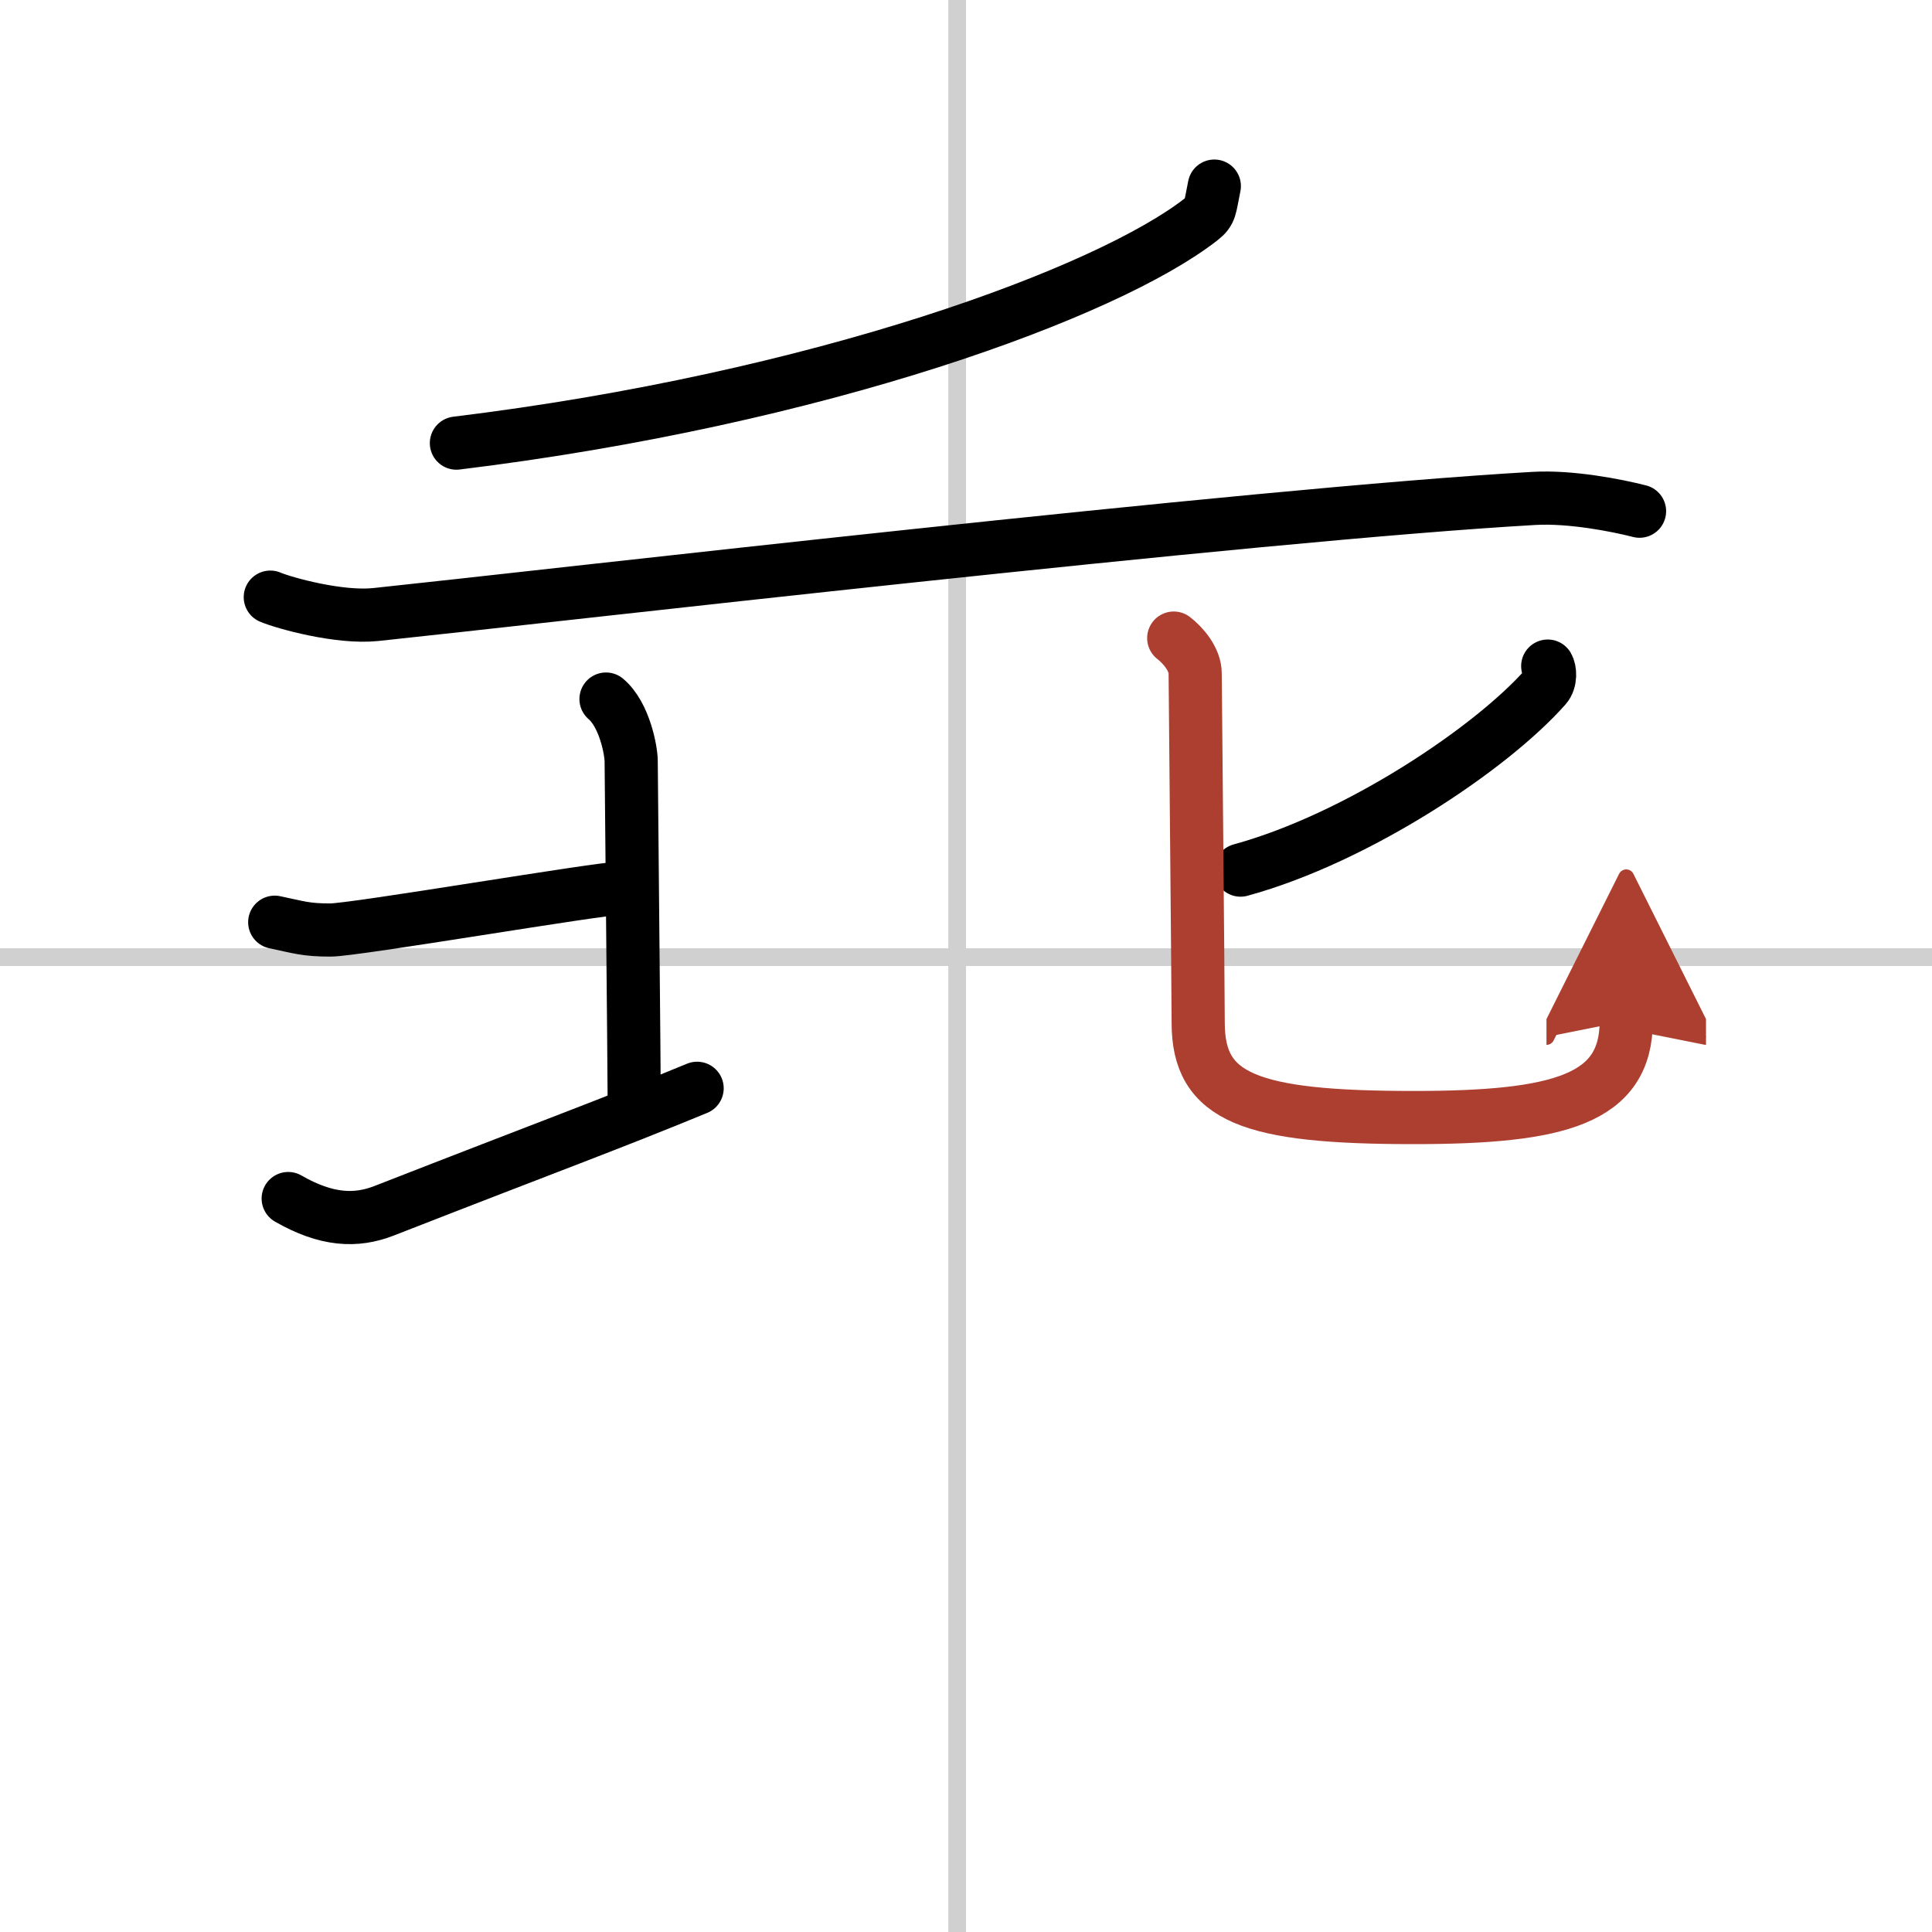
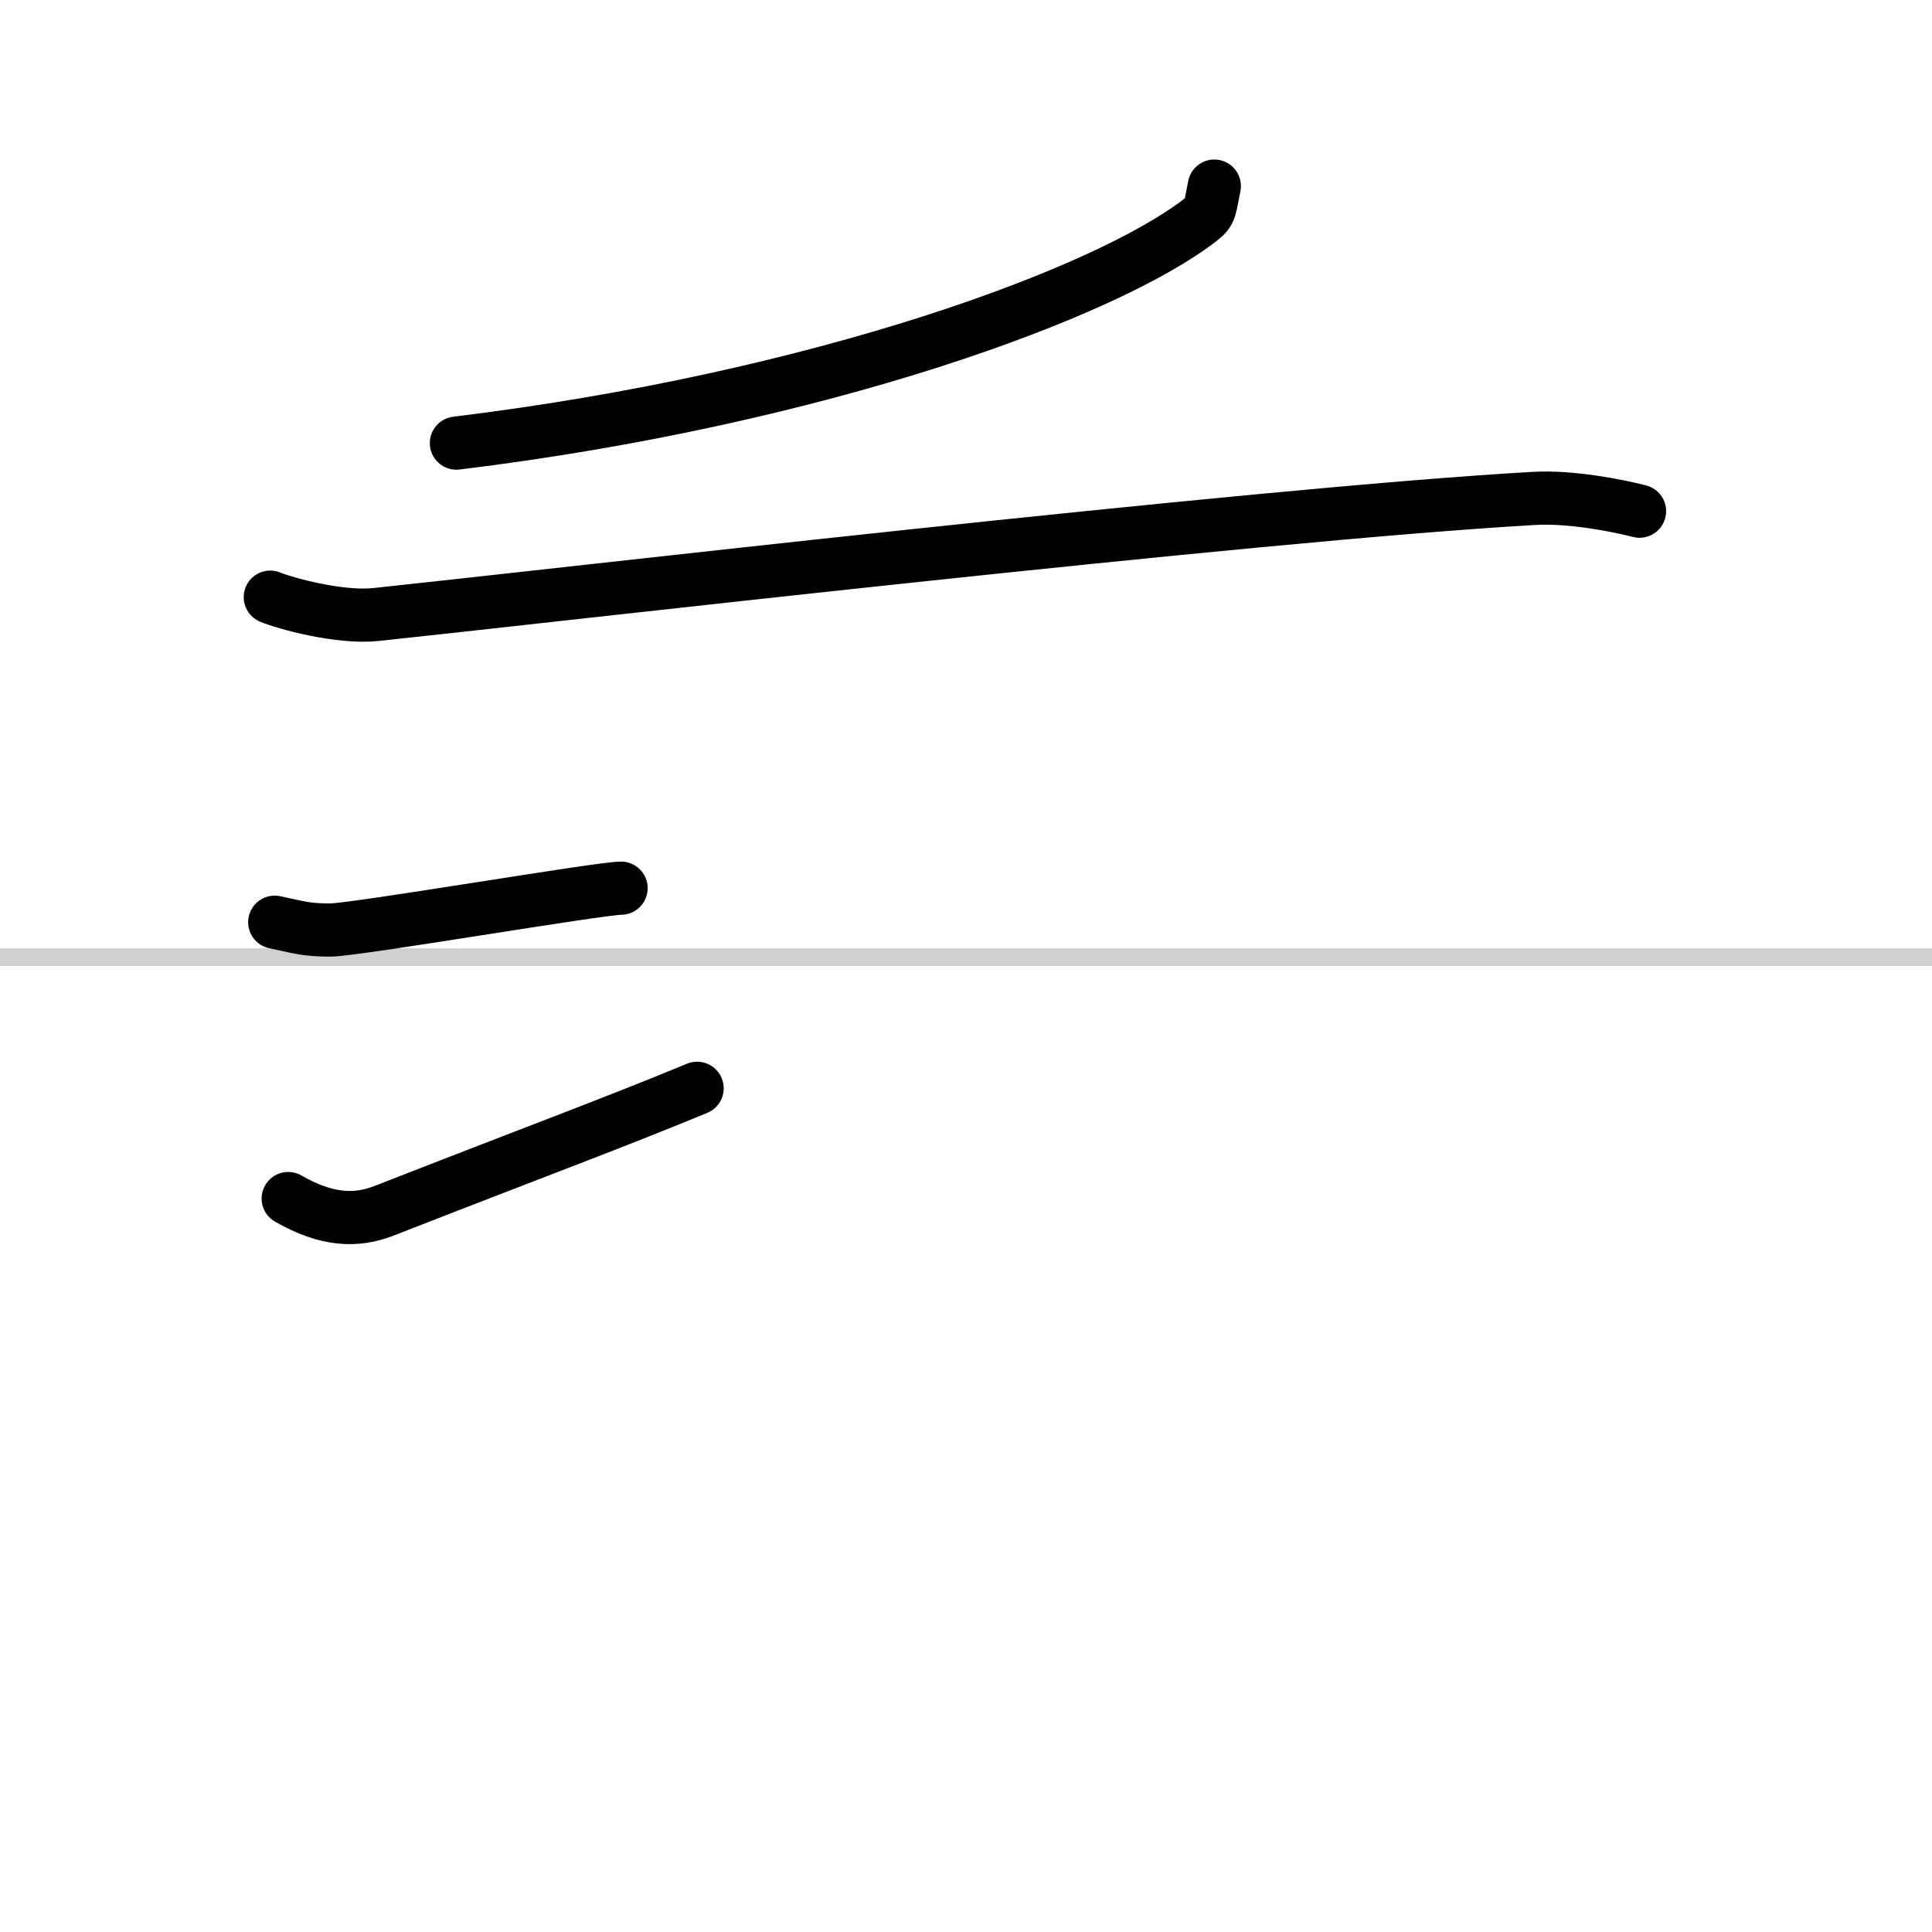
<svg xmlns="http://www.w3.org/2000/svg" width="400" height="400" viewBox="0 0 109 109">
  <defs>
    <marker id="a" markerWidth="4" orient="auto" refX="1" refY="5" viewBox="0 0 10 10">
      <polyline points="0 0 10 5 0 10 1 5" fill="#ad3f31" stroke="#ad3f31" />
    </marker>
  </defs>
  <g fill="none" stroke="#000" stroke-linecap="round" stroke-linejoin="round" stroke-width="3">
    <rect width="100%" height="100%" fill="#fff" stroke="#fff" />
-     <line x1="54" x2="54" y2="109" stroke="#d0d0d0" stroke-width="1" />
    <line x2="109" y1="54" y2="54" stroke="#d0d0d0" stroke-width="1" />
    <path d="M68.51,10.5c-0.26,1.25-0.19,1.44-0.74,1.87C62.5,16.5,46.25,22.5,25.75,25" />
    <path d="m15.25 33.69c0.78 0.33 3.9 1.2 5.96 0.98 9.33-0.98 49.51-5.65 65.33-6.55 2.07-0.12 4.67 0.39 5.96 0.72" />
    <path d="m15.5 52.03c1.39 0.29 1.74 0.44 3.14 0.44s15.18-2.36 16.4-2.36" />
-     <path d="m34.19 39.44c1.05 0.89 1.42 2.92 1.42 3.51s0.17 17.37 0.17 18.99" />
    <path d="m16.26 67.62c2.16 1.24 3.82 1.31 5.41 0.69 9.55-3.73 12.61-4.83 17.66-6.91" />
-     <path d="m87.32 37.58c0.13 0.22 0.19 0.82-0.13 1.18-3.06 3.46-10.59 8.52-17.2 10.33" />
-     <path d="m66.22 36c0.52 0.4 1.21 1.19 1.21 2 0 0.55 0.17 18.06 0.17 19.71 0 4.23 2.91 5.34 12.16 5.34 8.25 0 11.99-1.04 11.99-5.45" marker-end="url(#a)" stroke="#ad3f31" />
  </g>
</svg>